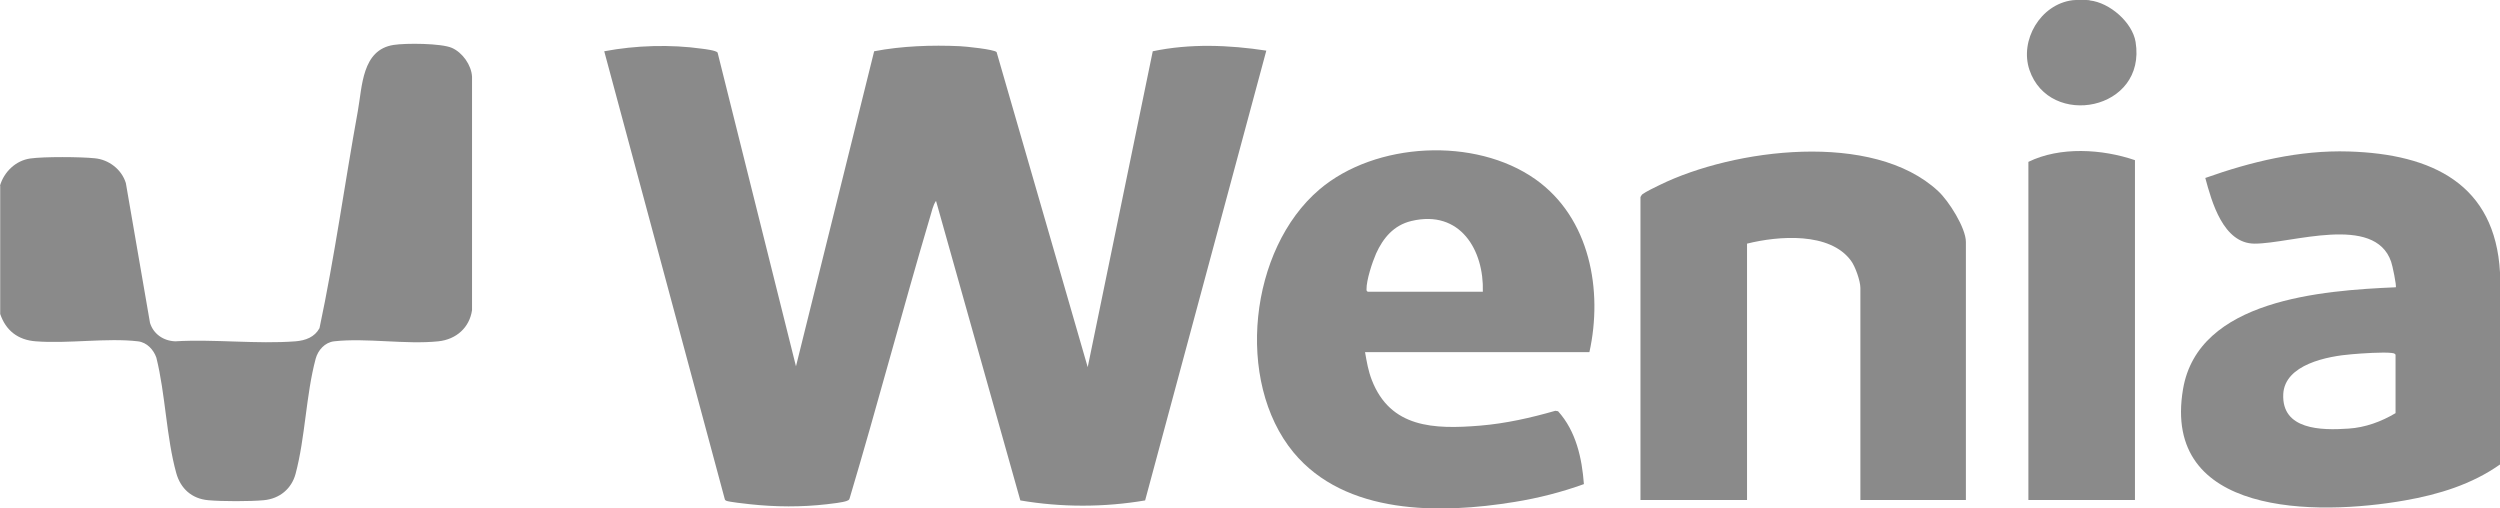
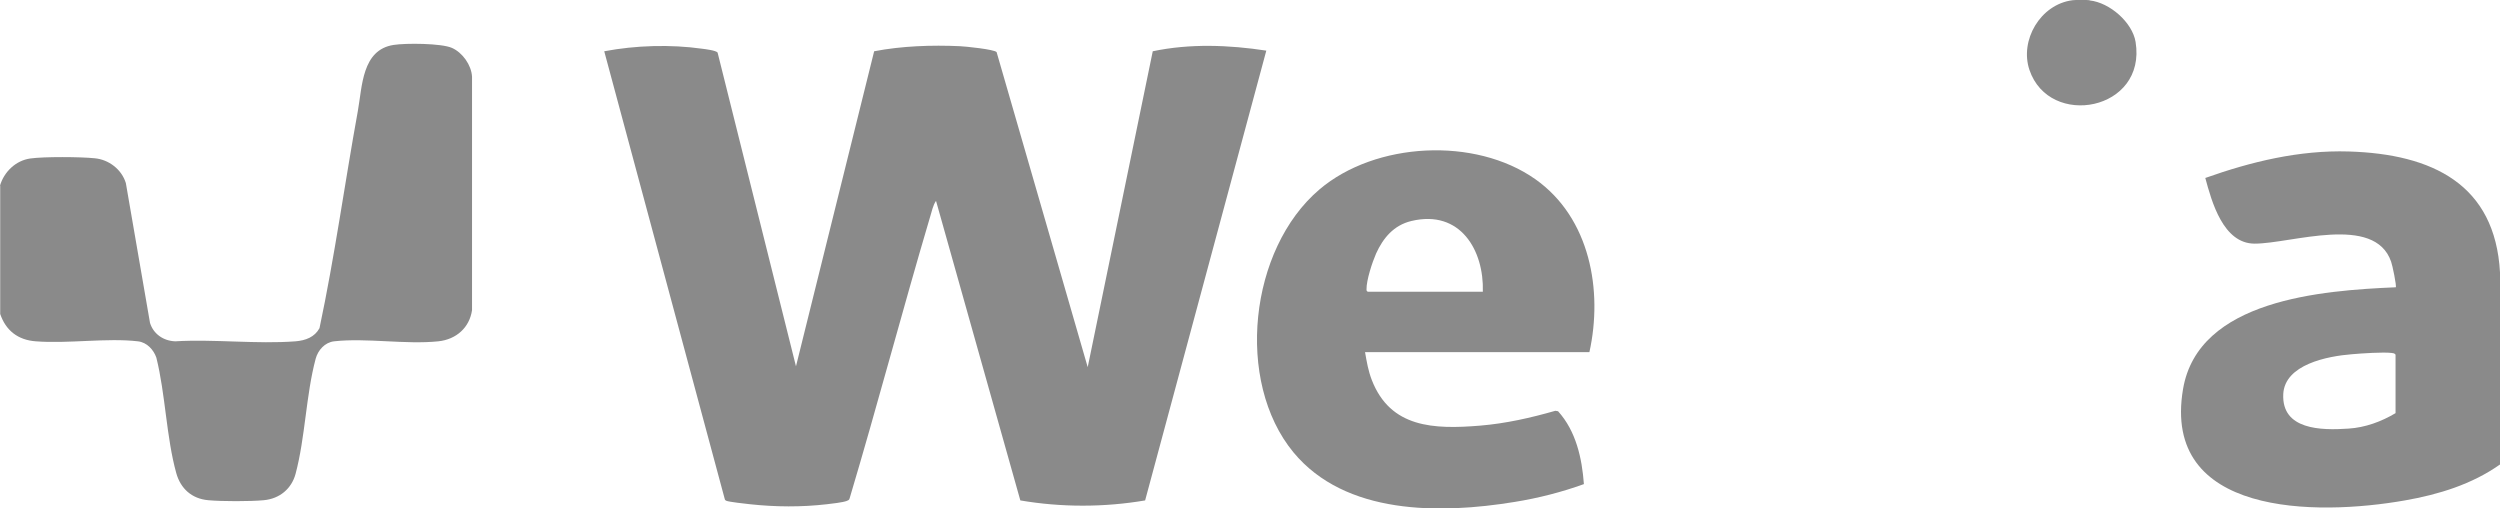
<svg xmlns="http://www.w3.org/2000/svg" id="Layer_1" data-name="Layer 1" viewBox="0 0 118 24">
  <defs>
    <style>
      .cls-1 {
        fill: #8a8a8a;
      }
    </style>
  </defs>
  <path class="cls-1" d="M0,8.76c.19-.64.73-1.18,1.43-1.28.64-.09,2.37-.08,3.04-.01.66.06,1.27.52,1.47,1.17l1.14,6.6c.16.52.63.85,1.19.87,1.84-.11,3.85.14,5.68,0,.48-.04.9-.2,1.13-.62.72-3.39,1.19-6.84,1.81-10.25.21-1.16.19-2.89,1.69-3.12.57-.09,2.25-.08,2.75.14.5.22.92.81.95,1.36v11.02c-.12.82-.74,1.38-1.59,1.47-1.54.16-3.41-.17-4.92,0-.44.05-.76.42-.87.82-.46,1.72-.49,3.72-.95,5.44-.19.7-.75,1.17-1.5,1.24-.64.06-1.98.06-2.62,0-.79-.07-1.31-.56-1.51-1.28-.47-1.69-.51-3.73-.94-5.45-.13-.37-.44-.72-.87-.77-1.47-.17-3.3.12-4.82,0-.85-.06-1.42-.52-1.68-1.29v-6.05h0Z" />
  <path class="cls-1" d="M98.63.02c.95.1,2.02,1.04,2.17,1.96.53,3.25-4.07,4.1-5.01,1.32-.47-1.39.51-3.1,2.04-3.29.19-.02.61-.02.8,0h0Z" />
  <path class="cls-1" d="M37.57,17.29l3.69-14.87c1.29-.25,2.72-.3,4.04-.24.26.01,1.63.15,1.74.28l4.3,14.87,3.07-14.91c1.75-.37,3.6-.3,5.36-.03l-5.72,21.23c-1.94.33-3.96.33-5.89,0l-3.98-14.14c-.15.22-.2.51-.28.76-1.31,4.42-2.48,8.87-3.8,13.29-.02.08-.08.09-.15.12-.16.06-.71.13-.92.15-1.2.14-2.43.13-3.63,0-.2-.02-.99-.11-1.11-.16-.04-.02-.07-.03-.08-.08L28.52,2.42c1.48-.28,3.13-.33,4.62-.12.16.02.65.08.73.18l3.7,14.81h0Z" />
  <path class="cls-1" d="M64.43,16.62c.08.46.15.88.32,1.32.88,2.26,2.93,2.33,5.11,2.15,1.21-.1,2.4-.37,3.55-.7l.13.02c.85.94,1.13,2.22,1.22,3.44-1.05.38-2.15.66-3.26.84-3.54.58-8,.62-10.45-2.34-2.76-3.35-2.09-9.59,1.23-12.41,2.64-2.24,7.34-2.49,10.19-.48,2.59,1.83,3.19,5.27,2.55,8.16h-10.6,0ZM64.56,13.77h5.43c.06-1.95-1.06-3.89-3.37-3.34-.84.2-1.34.81-1.67,1.54-.18.41-.46,1.26-.45,1.69,0,.06,0,.07.06.11Z" />
  <path class="cls-1" d="M117.99,21.93c-1.32.93-2.88,1.41-4.48,1.69-4.2.74-11.49.74-10.47-5.26.72-4.22,6.55-4.65,10.04-4.8.05-.04-.16-1.06-.22-1.21-.78-2.26-4.71-.85-6.44-.85-1.49,0-2.03-1.99-2.33-3.1,2.17-.77,4.43-1.32,6.77-1.25,3.95.12,6.91,1.55,7.14,5.71v9.07s-.01,0-.01,0ZM113.07,19.51v-2.77c-.05-.07-.11-.07-.18-.08-.4-.05-1.43.02-1.88.06-1.15.09-3.17.48-3.24,1.88-.08,1.69,1.78,1.72,3.08,1.63.79-.05,1.55-.33,2.22-.73h0Z" />
-   <path class="cls-1" d="M92.79,23.6h-4.98v-10.01c0-.33-.24-1.01-.44-1.28-1-1.37-3.43-1.18-4.91-.81v12.1h-5.03v-14.3s.06-.11.09-.13c.16-.12.61-.34.82-.44,3.49-1.71,10.07-2.57,13.14.29.5.46,1.31,1.74,1.31,2.4v12.18Z" />
-   <path class="cls-1" d="M100.77,7.57v16.03h-5.03V7.64c1.49-.73,3.48-.61,5.03-.08Z" />
</svg>